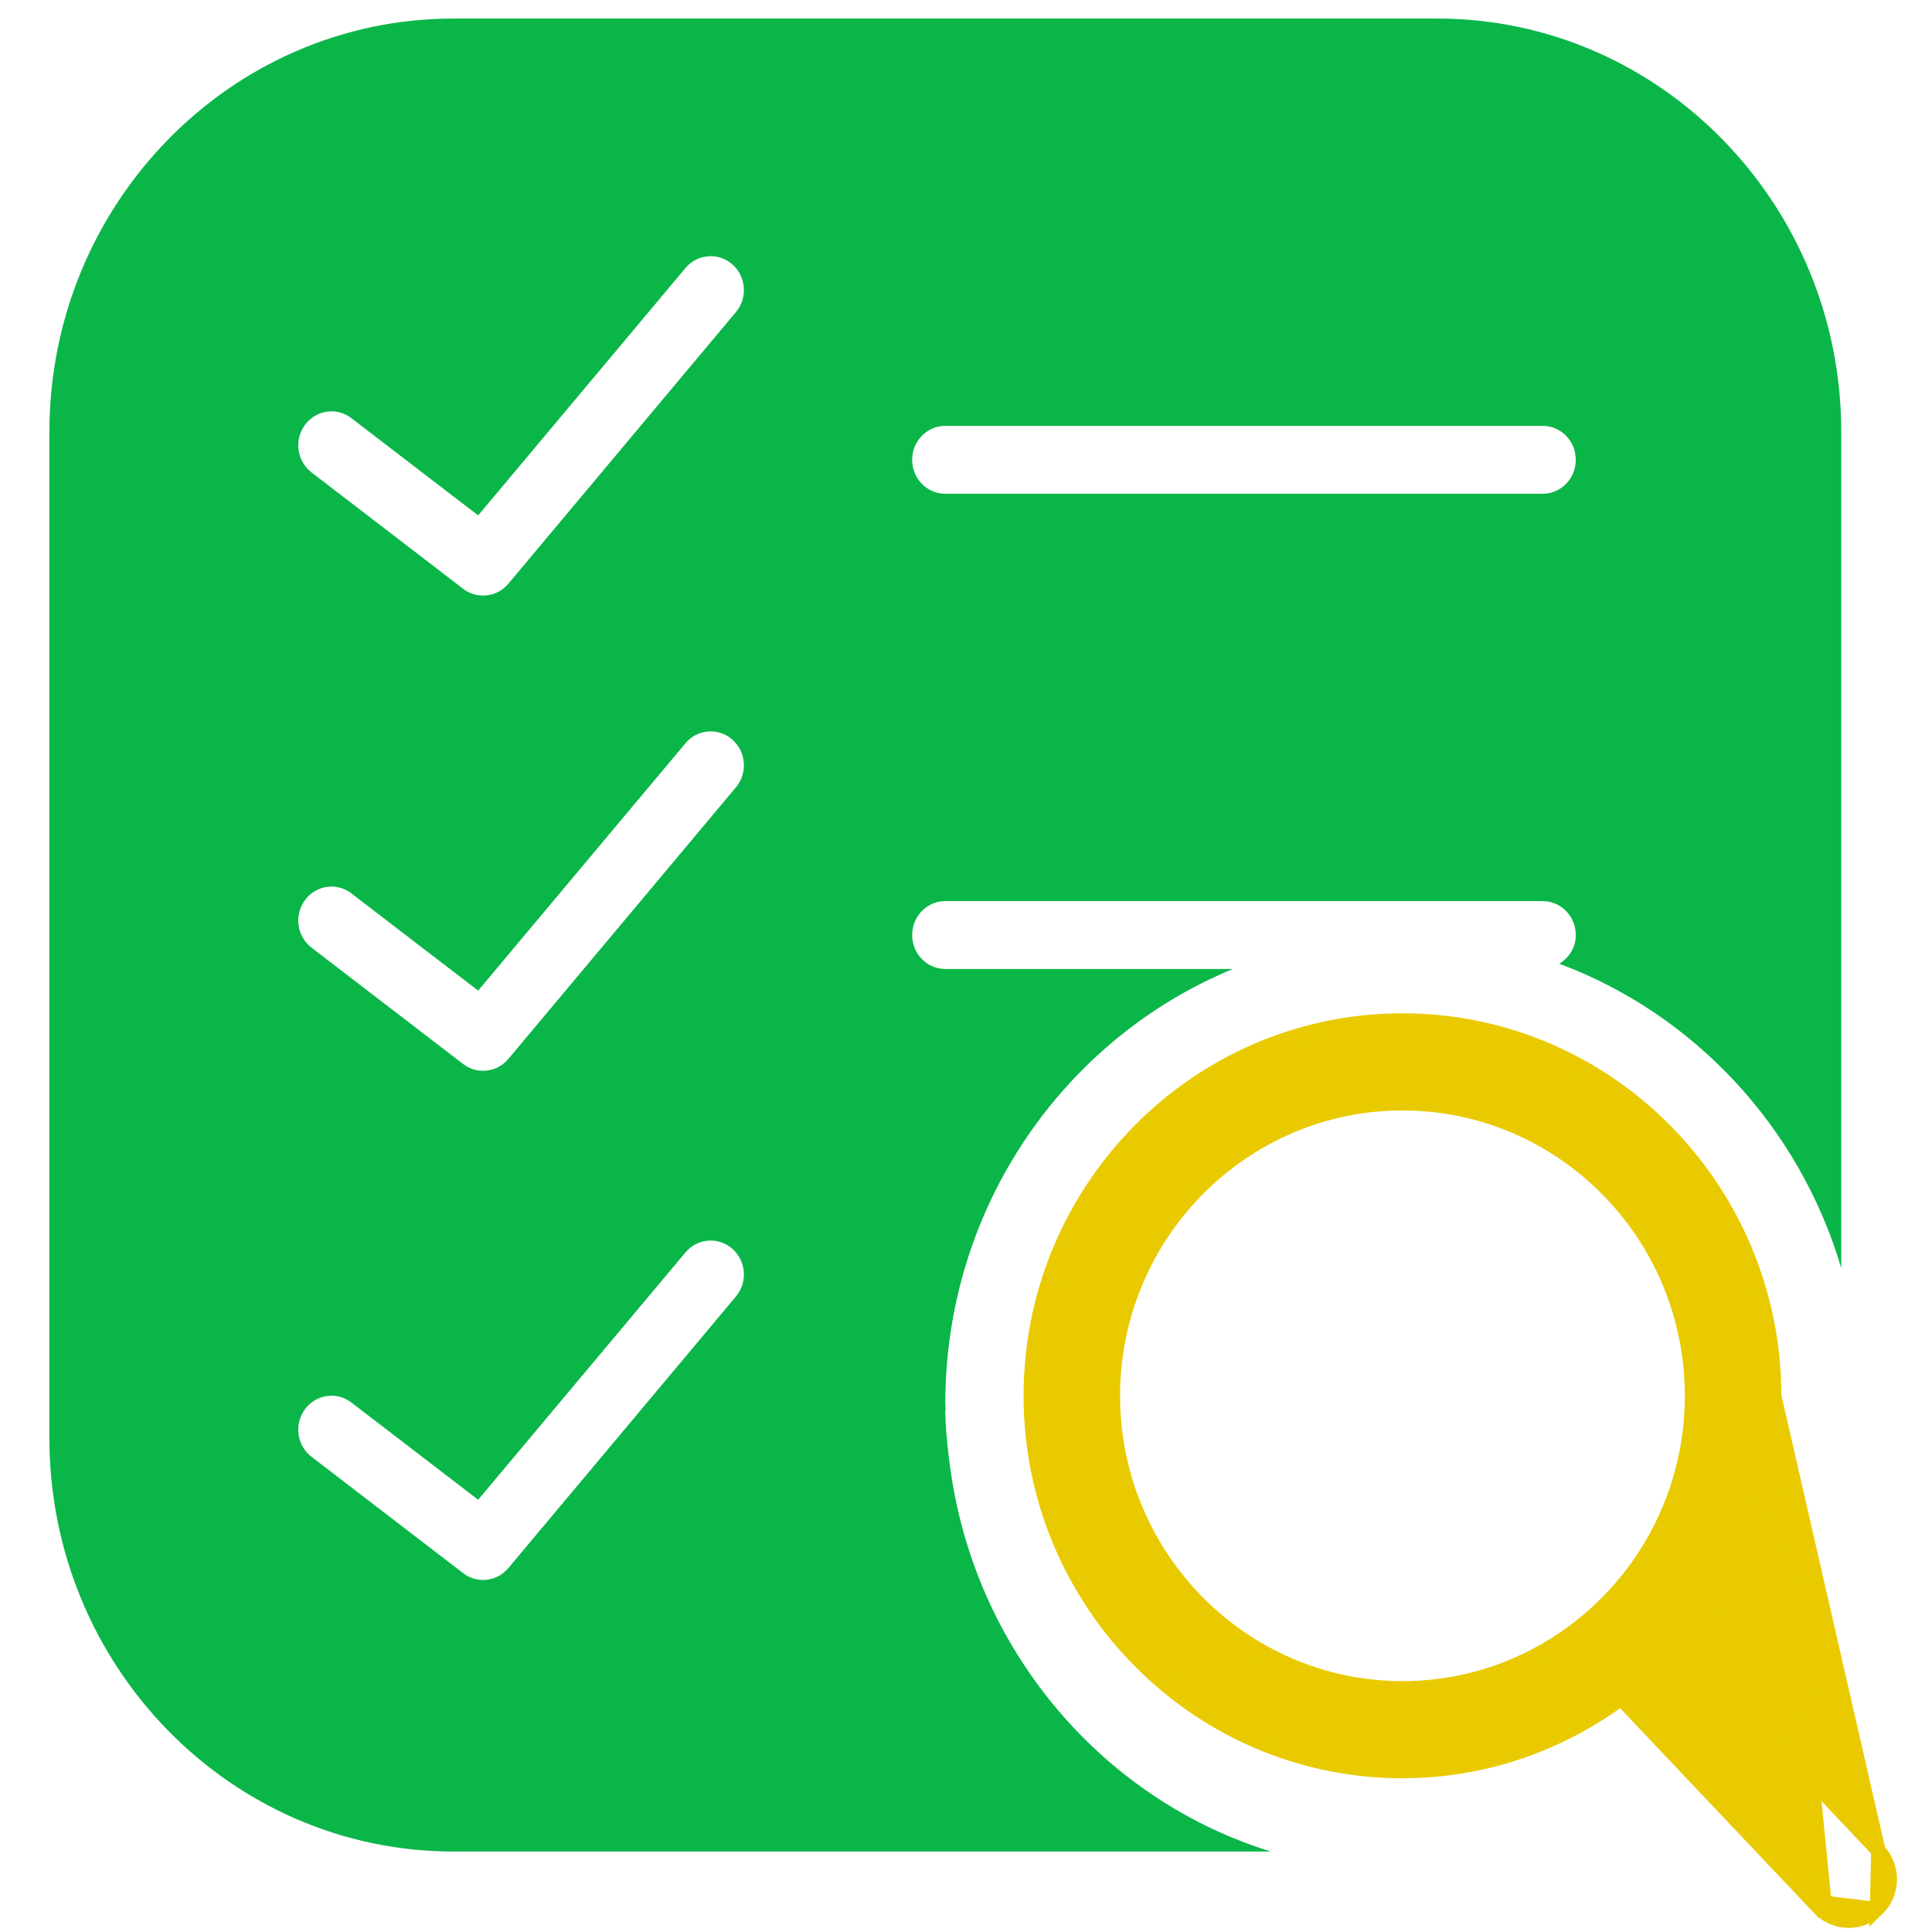
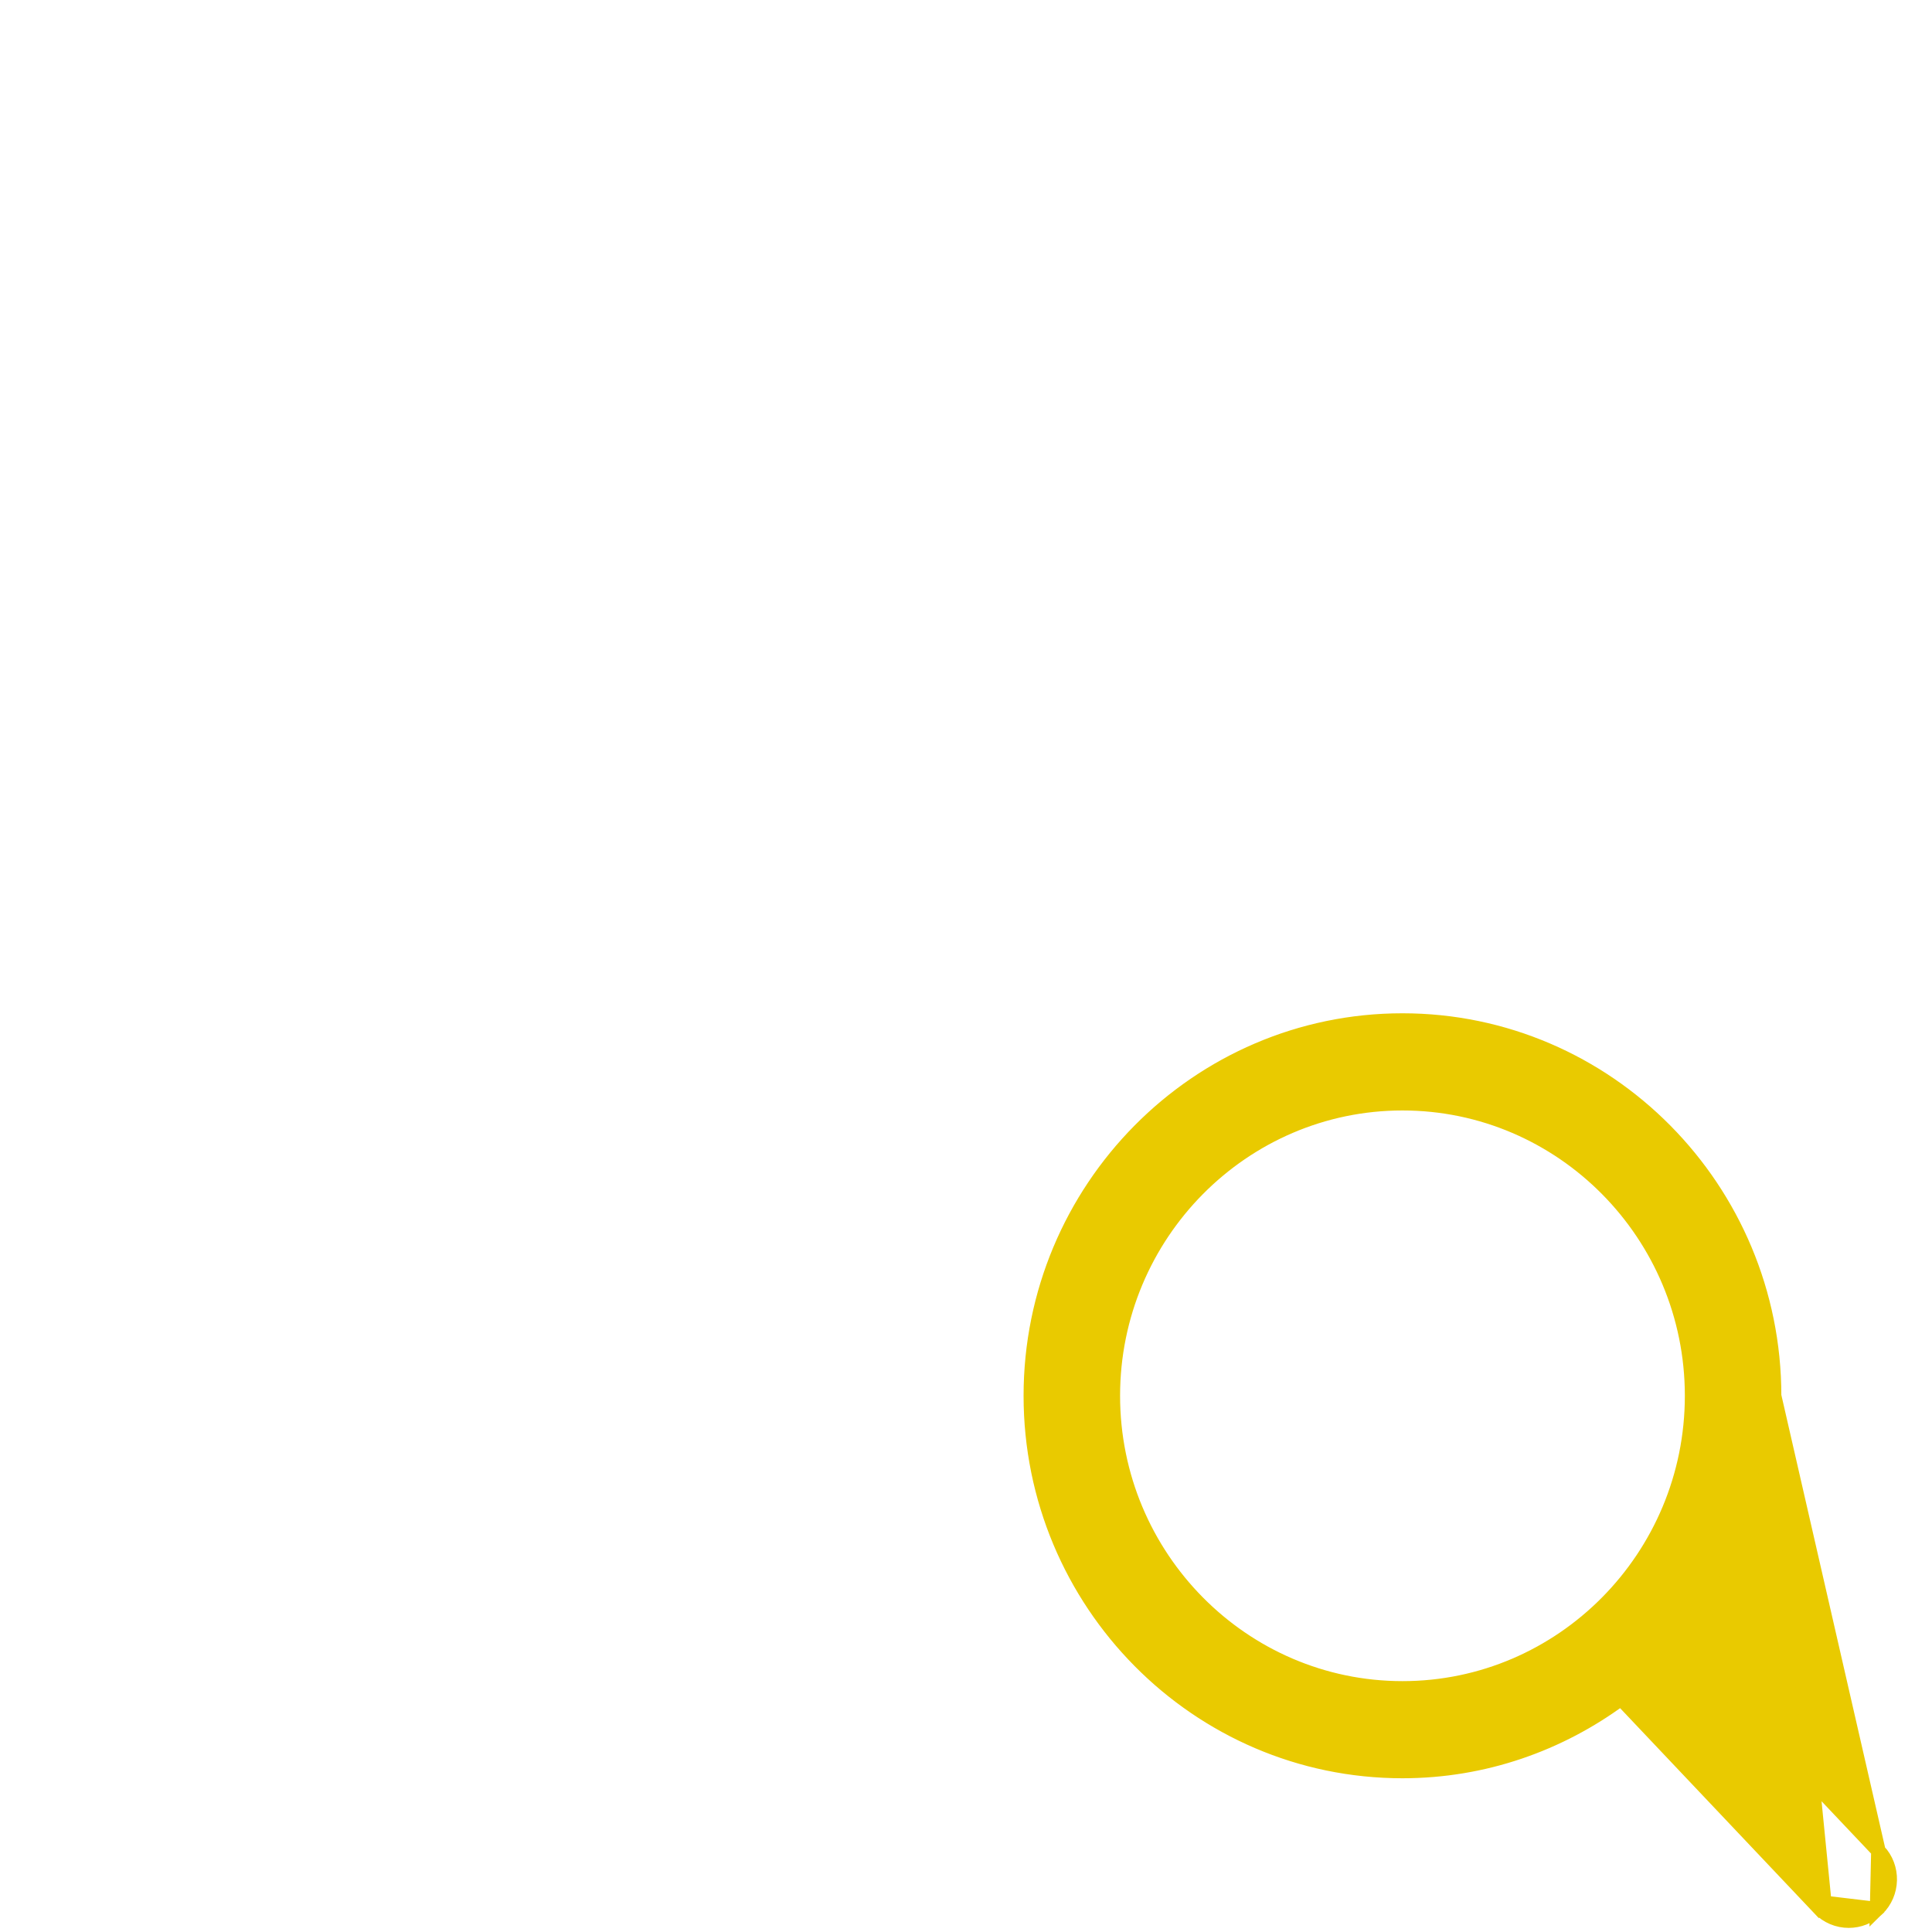
<svg xmlns="http://www.w3.org/2000/svg" width="40" height="40" viewBox="0 0 40 40" fill="none">
  <g clip-path="url(#clip0)">
    <path d="M36.731 28.898V28.898C36.731 30.857 36.003 32.644 34.814 34.011L38.89 38.318L36.731 28.898ZM36.731 28.898C36.73 24.616 33.281 21.129 29.036 21.129C24.791 21.129 21.342 24.616 21.342 28.898C21.342 33.181 24.792 36.667 29.036 36.667C30.729 36.667 32.29 36.106 33.561 35.167L37.662 39.5L37.771 39.397M36.731 28.898L37.771 39.397M37.771 39.397L37.662 39.5C37.828 39.676 38.052 39.765 38.276 39.765C38.488 39.765 38.699 39.686 38.863 39.528L38.863 39.527M37.771 39.397L38.863 39.527M38.863 39.527C39.201 39.2 39.214 38.659 38.89 38.318L38.863 39.527ZM23.04 28.898C23.04 25.557 25.732 22.841 29.037 22.841C32.342 22.841 35.033 25.557 35.033 28.898C35.033 32.239 32.342 34.956 29.037 34.956C25.732 34.956 23.04 32.239 23.04 28.898Z" fill="#E9CA00" stroke="#E9CA00" stroke-width="0.3" />
-     <path d="M19.705 30.604C19.705 30.604 19.572 29.769 19.572 29.198H19.579C19.578 29.15 19.572 29.103 19.572 29.055C19.572 24.983 22.041 21.496 25.525 20.062H19.572C19.193 20.062 18.885 19.748 18.885 19.359C18.885 18.97 19.193 18.656 19.572 18.656H31.938C32.317 18.656 32.625 18.97 32.625 19.359C32.625 19.616 32.484 19.83 32.284 19.953C35.074 20.994 37.257 23.331 38.121 26.255V8.941C38.121 4.222 34.369 0.384 29.756 0.384H9.388C4.775 0.384 1.023 4.222 1.023 8.941V29.777C1.023 34.496 4.775 38.334 9.388 38.334H26.312C22.888 37.275 20.286 34.283 19.705 30.604ZM19.572 8.817H31.938C32.317 8.817 32.625 9.131 32.625 9.52C32.625 9.909 32.317 10.223 31.938 10.223H19.572C19.193 10.223 18.885 9.909 18.885 9.52C18.885 9.131 19.192 8.817 19.572 8.817ZM15.235 26.844L10.525 32.465C10.389 32.627 10.197 32.711 10.002 32.711C9.859 32.711 9.714 32.666 9.59 32.571L6.45 30.161C6.146 29.928 6.085 29.488 6.313 29.178C6.541 28.867 6.971 28.805 7.274 29.037L9.9 31.051L14.192 25.93C14.439 25.635 14.874 25.601 15.161 25.854C15.45 26.107 15.483 26.549 15.235 26.844ZM15.235 16.302L10.525 21.924C10.389 22.086 10.197 22.17 10.002 22.17C9.859 22.17 9.714 22.125 9.59 22.03L6.45 19.62C6.146 19.387 6.085 18.947 6.313 18.637C6.541 18.326 6.971 18.263 7.274 18.496L9.9 20.51L14.192 15.388C14.439 15.093 14.874 15.059 15.161 15.312C15.45 15.565 15.483 16.008 15.235 16.302ZM15.235 6.463L10.525 12.085C10.389 12.247 10.197 12.331 10.002 12.331C9.859 12.331 9.714 12.286 9.59 12.191L6.45 9.781C6.146 9.548 6.085 9.107 6.313 8.798C6.541 8.487 6.971 8.424 7.274 8.657L9.9 10.671L14.192 5.549C14.439 5.254 14.874 5.22 15.161 5.473C15.45 5.726 15.483 6.168 15.235 6.463Z" fill="#0BB649" />
  </g>
  <defs>
    <clipPath id="clip0">
      <rect width="40" height="40" fill="white" transform="translate(0 -0.001)" />
    </clipPath>
  </defs>
</svg>